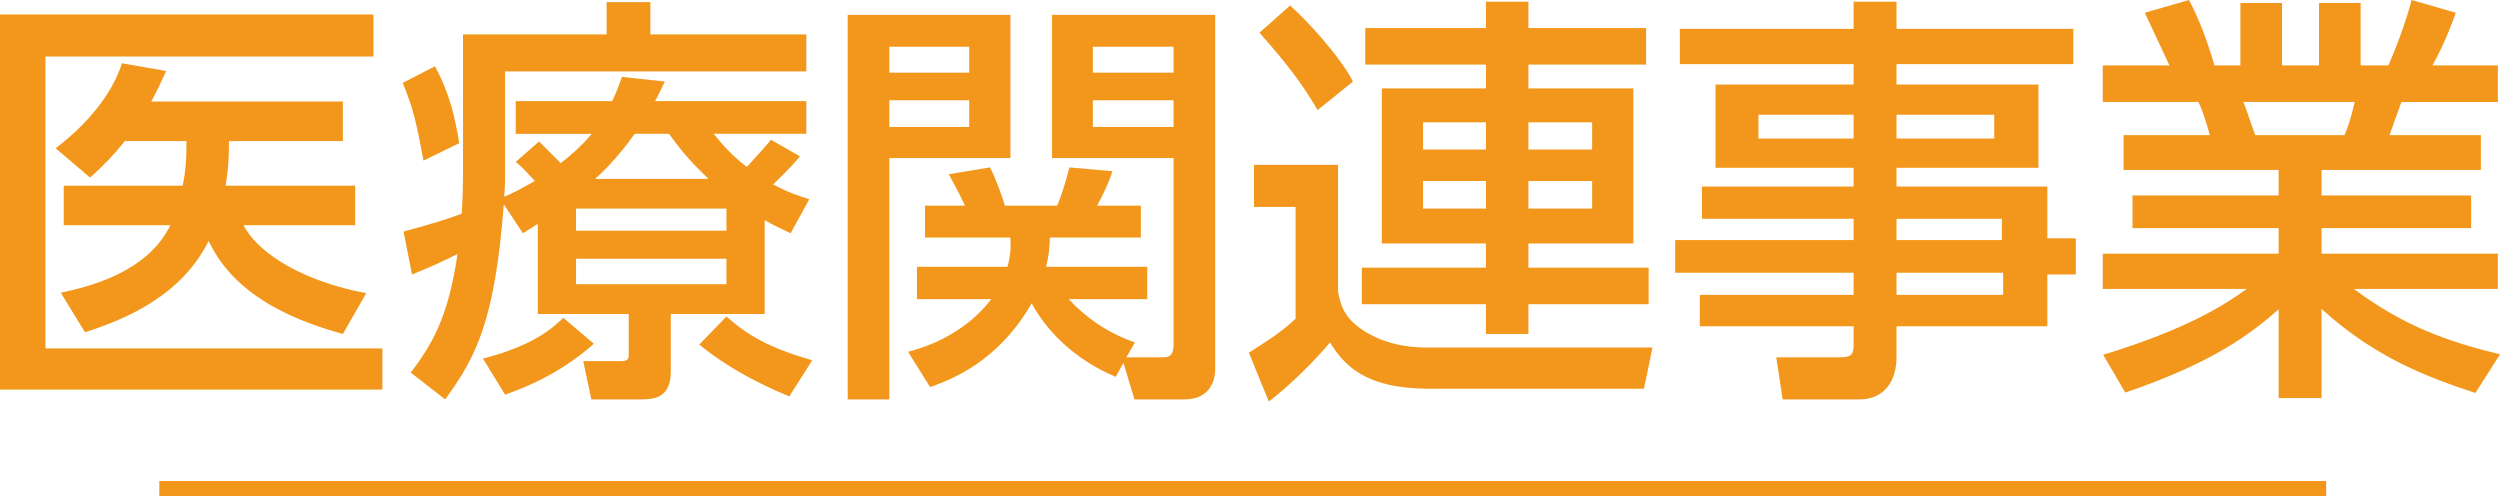
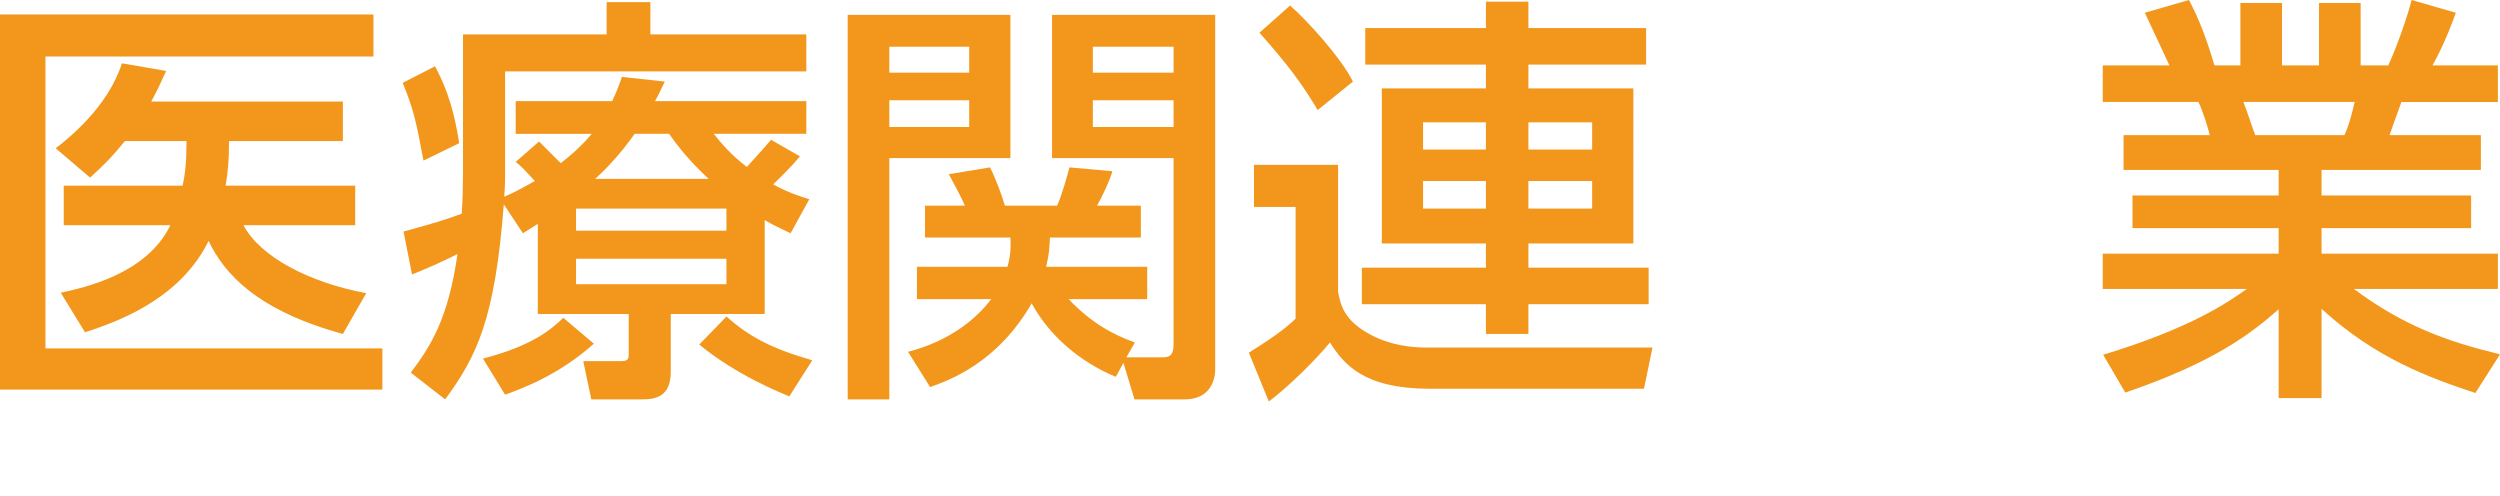
<svg xmlns="http://www.w3.org/2000/svg" id="_レイヤー_2" viewBox="0 0 294.21 58.4">
  <defs>
    <style>.cls-1{fill:#f2971b;}.cls-2{fill:none;stroke:#f2971b;stroke-miterlimit:8;stroke-width:1.79px;}</style>
  </defs>
  <g id="_レイヤー_1-2">
    <g>
      <path class="cls-1" d="M43.95,1.7V6.65H5.35V41H45v4.85H0V1.7H43.95Zm-2.15,20.15v4.65h-13.15c1.95,3.7,7.7,6.75,14.45,8l-2.75,4.8c-10.05-2.75-13.95-7.05-15.8-10.95-3.1,6.3-9.5,9.15-14.55,10.75l-2.85-4.65c2.7-.6,10.1-2.15,12.9-7.95H7.5v-4.65h14c.3-1.5,.45-2.75,.45-5.25h-7.25c-1.45,1.8-2.4,2.75-4.1,4.3l-4.05-3.45c1.5-1.15,6.15-4.85,7.8-10l5.2,.9c-.65,1.45-1,2.2-1.75,3.6h22.55v4.65h-13.4c0,2.2-.1,3.45-.4,5.25h15.25Z" />
      <path class="cls-1" d="M51.19,7.8c.7,1.35,2.05,3.8,2.85,9.05l-4.2,2.05c-.9-4.75-1.15-5.95-2.45-9.15l3.8-1.95Zm12.1,18.55l-1.75,1.1-2.25-3.4c-1.05,13.6-3.2,17.9-6.9,22.95l-4.05-3.15c2.3-3.05,4.4-6.25,5.5-13.95-2.35,1.15-3.15,1.5-5.35,2.4l-1-5.05c3.8-1.05,4.65-1.3,6.85-2.1,.1-1.4,.15-3.5,.15-4.55V4.05h16.9V.25h5.15v3.8h18.35v4.35H59.44v12.3c0,1.1-.05,1.8-.1,2.45,.95-.4,1.75-.8,3.6-1.85-1.3-1.4-1.45-1.6-2.25-2.25l2.75-2.4c.3,.3,1.7,1.7,2.55,2.55,1.15-.9,2.35-1.9,3.65-3.45h-8.95v-3.85h11.35c.45-.95,.7-1.55,1.15-2.85l5.05,.55c-.6,1.2-.8,1.7-1.15,2.3h17.8v3.85h-10.9c.9,1.1,1.95,2.4,3.9,3.9,1.65-1.8,2.3-2.55,2.85-3.2l3.4,1.95c-1.2,1.45-2.55,2.7-3.15,3.3,1.75,.95,2.85,1.3,4.25,1.75l-2.2,4c-1.15-.55-1.95-.9-3.05-1.55v11.05h-11.05v6.8c0,3.05-1.95,3.25-3.4,3.25h-5.95l-.95-4.5h4.35c.8,0,1-.15,1-.75v-4.8h-10.7v-10.6Zm6.6,14.1c-4.15,3.7-8.4,5.25-10.45,6l-2.6-4.25c6-1.55,8.2-3.6,9.45-4.8l3.6,3.05Zm-2.1-15.9v2.6h17.7v-2.6h-17.7Zm0,5.9v3h17.7v-3h-17.7Zm15.6-9.4c-2.45-2.3-3.65-3.9-4.65-5.3h-4.05c-1.9,2.7-3.8,4.55-4.65,5.3h13.35Zm9.5,25.6c-1.05-.45-6.15-2.45-10.6-6.1l3.2-3.3c2.55,2.25,5.05,3.7,10.1,5.15l-2.7,4.25Z" />
      <path class="cls-1" d="M99.76,1.75h19.15V18.6h-14.25v28.4h-4.9V1.75Zm4.9,3.75v3.05h9.4v-3.05h-9.4Zm0,6.3v3.15h9.4v-3.15h-9.4Zm26.65,32.55c-4.2-1.75-7.8-4.8-9.9-8.65-4,6.95-9.55,9-11.95,9.85l-2.6-4.15c1.55-.4,6.45-1.8,9.8-6.2h-8.75v-3.8h10.65c.4-1.4,.4-2.4,.35-3.45h-10.05v-3.75h4.7c-.45-1-1.4-2.8-1.9-3.7l4.85-.8c.65,1.25,1.45,3.45,1.75,4.5h6.15c.55-1.2,1.2-3.55,1.45-4.5l5.05,.45c-.25,.95-1.1,2.8-1.8,4.05h5.15v3.75h-10.7c-.05,1.2-.1,2.05-.45,3.45h11.9v3.8h-9.25c2.55,2.7,5.2,4.2,7.8,5.1l-1,1.75h4.3c.85,0,1.25-.3,1.25-1.55V18.6h-14.3V1.75h19.2V43.4c0,1.75-.9,3.6-3.6,3.6h-5.9l-1.3-4.3-.9,1.65Zm-2.7-38.85v3.05h9.5v-3.05h-9.5Zm0,6.3v3.15h9.5v-3.15h-9.5Z" />
      <path class="cls-1" d="M147.57,19.4h9.9v14.95c.3,1.55,.7,3.35,3.75,5,2.4,1.3,4.9,1.55,6.65,1.55h26.6l-1,4.85h-25.2c-7.8,0-10.15-2.9-11.75-5.45-1.65,2-4.75,5.1-7.2,6.95l-2.35-5.75c.7-.45,3.8-2.3,5.5-4v-13.15h-4.9v-4.95ZM151.82,.65c1.85,1.6,5.95,6.05,7.4,8.95l-4.15,3.35c-1.95-3.25-3.45-5.25-6.85-9.1l3.6-3.2Zm41.9,6.95h-13.85v2.8h12.35V28.65h-12.35v2.85h14.15v4.3h-14.15v3.5h-5v-3.5h-14.6v-4.3h14.6v-2.85h-12.25V10.4h12.25v-2.8h-14.2V3.3h14.2V.2h5V3.3h13.85V7.6Zm-26.25,6.8v3.2h7.4v-3.2h-7.4Zm0,6.9v3.25h7.4v-3.25h-7.4Zm12.4-6.9v3.2h7.5v-3.2h-7.5Zm0,6.9v3.25h7.5v-3.25h-7.5Z" />
-       <path class="cls-1" d="M243.99,7.55h-20.8v2.4h16.7v9.8h-16.7v2.2h17.75v6.1h3.35v4.25h-3.35v6.1h-17.75v3.65c0,2.6-1.3,4.95-4.35,4.95h-9.05l-.75-4.95h7.55c1.35,0,1.55-.4,1.55-1.55v-2.1h-18.1v-3.7h18.1v-2.6h-21v-3.85h21v-2.5h-17.85v-3.8h17.85v-2.2h-16.25V9.95h16.25v-2.4h-20.45V3.4h20.45V.2h5.05V3.4h20.8V7.55Zm-25.85,5.95h-11.2v2.8h11.2v-2.8Zm16.55,0h-11.5v2.8h11.5v-2.8Zm.9,12.25h-12.4v2.5h12.4v-2.5Zm.15,6.35h-12.55v2.6h12.55v-2.6Z" />
      <path class="cls-1" d="M291.31,46.25c-5.4-1.8-11.7-4.05-18.1-9.9v10.5h-5.05v-10.45c-3.2,2.8-7.5,6.2-18.05,9.8l-2.6-4.45c10.35-3.15,14.65-6.15,16.9-7.75h-16.95v-4.15h20.7v-3h-17.2v-3.85h17.2v-3h-18.25v-4.1h10.15c-.2-.8-.9-3.1-1.35-3.9h-11.25V7.7h7.85c-.35-.75-1.95-4.15-2.9-6.2l5.2-1.5c1.25,2.4,2,4.4,3,7.7h3.05V.35h4.9V7.7h4.35V.35h4.9V7.7h3.25c.95-2.05,2.2-5.55,2.75-7.7l5.2,1.5c-.15,.45-1.25,3.55-2.75,6.2h7.7v4.3h-11.35c-.25,.65-1.2,3.35-1.4,3.9h10.75v4.1h-18.75v3h17.6v3.85h-17.6v3h20.75v4.15h-16.95c5.9,4.4,11.05,6.2,17.2,7.7l-2.9,4.55Zm-15.4-30.35c.35-.8,.75-1.9,1.2-3.9h-13.1c.25,.55,1.15,3.3,1.4,3.9h10.5Z" />
    </g>
-     <line class="cls-2" x1="18.75" y1="57.5" x2="273.75" y2="57.5" />
  </g>
</svg>